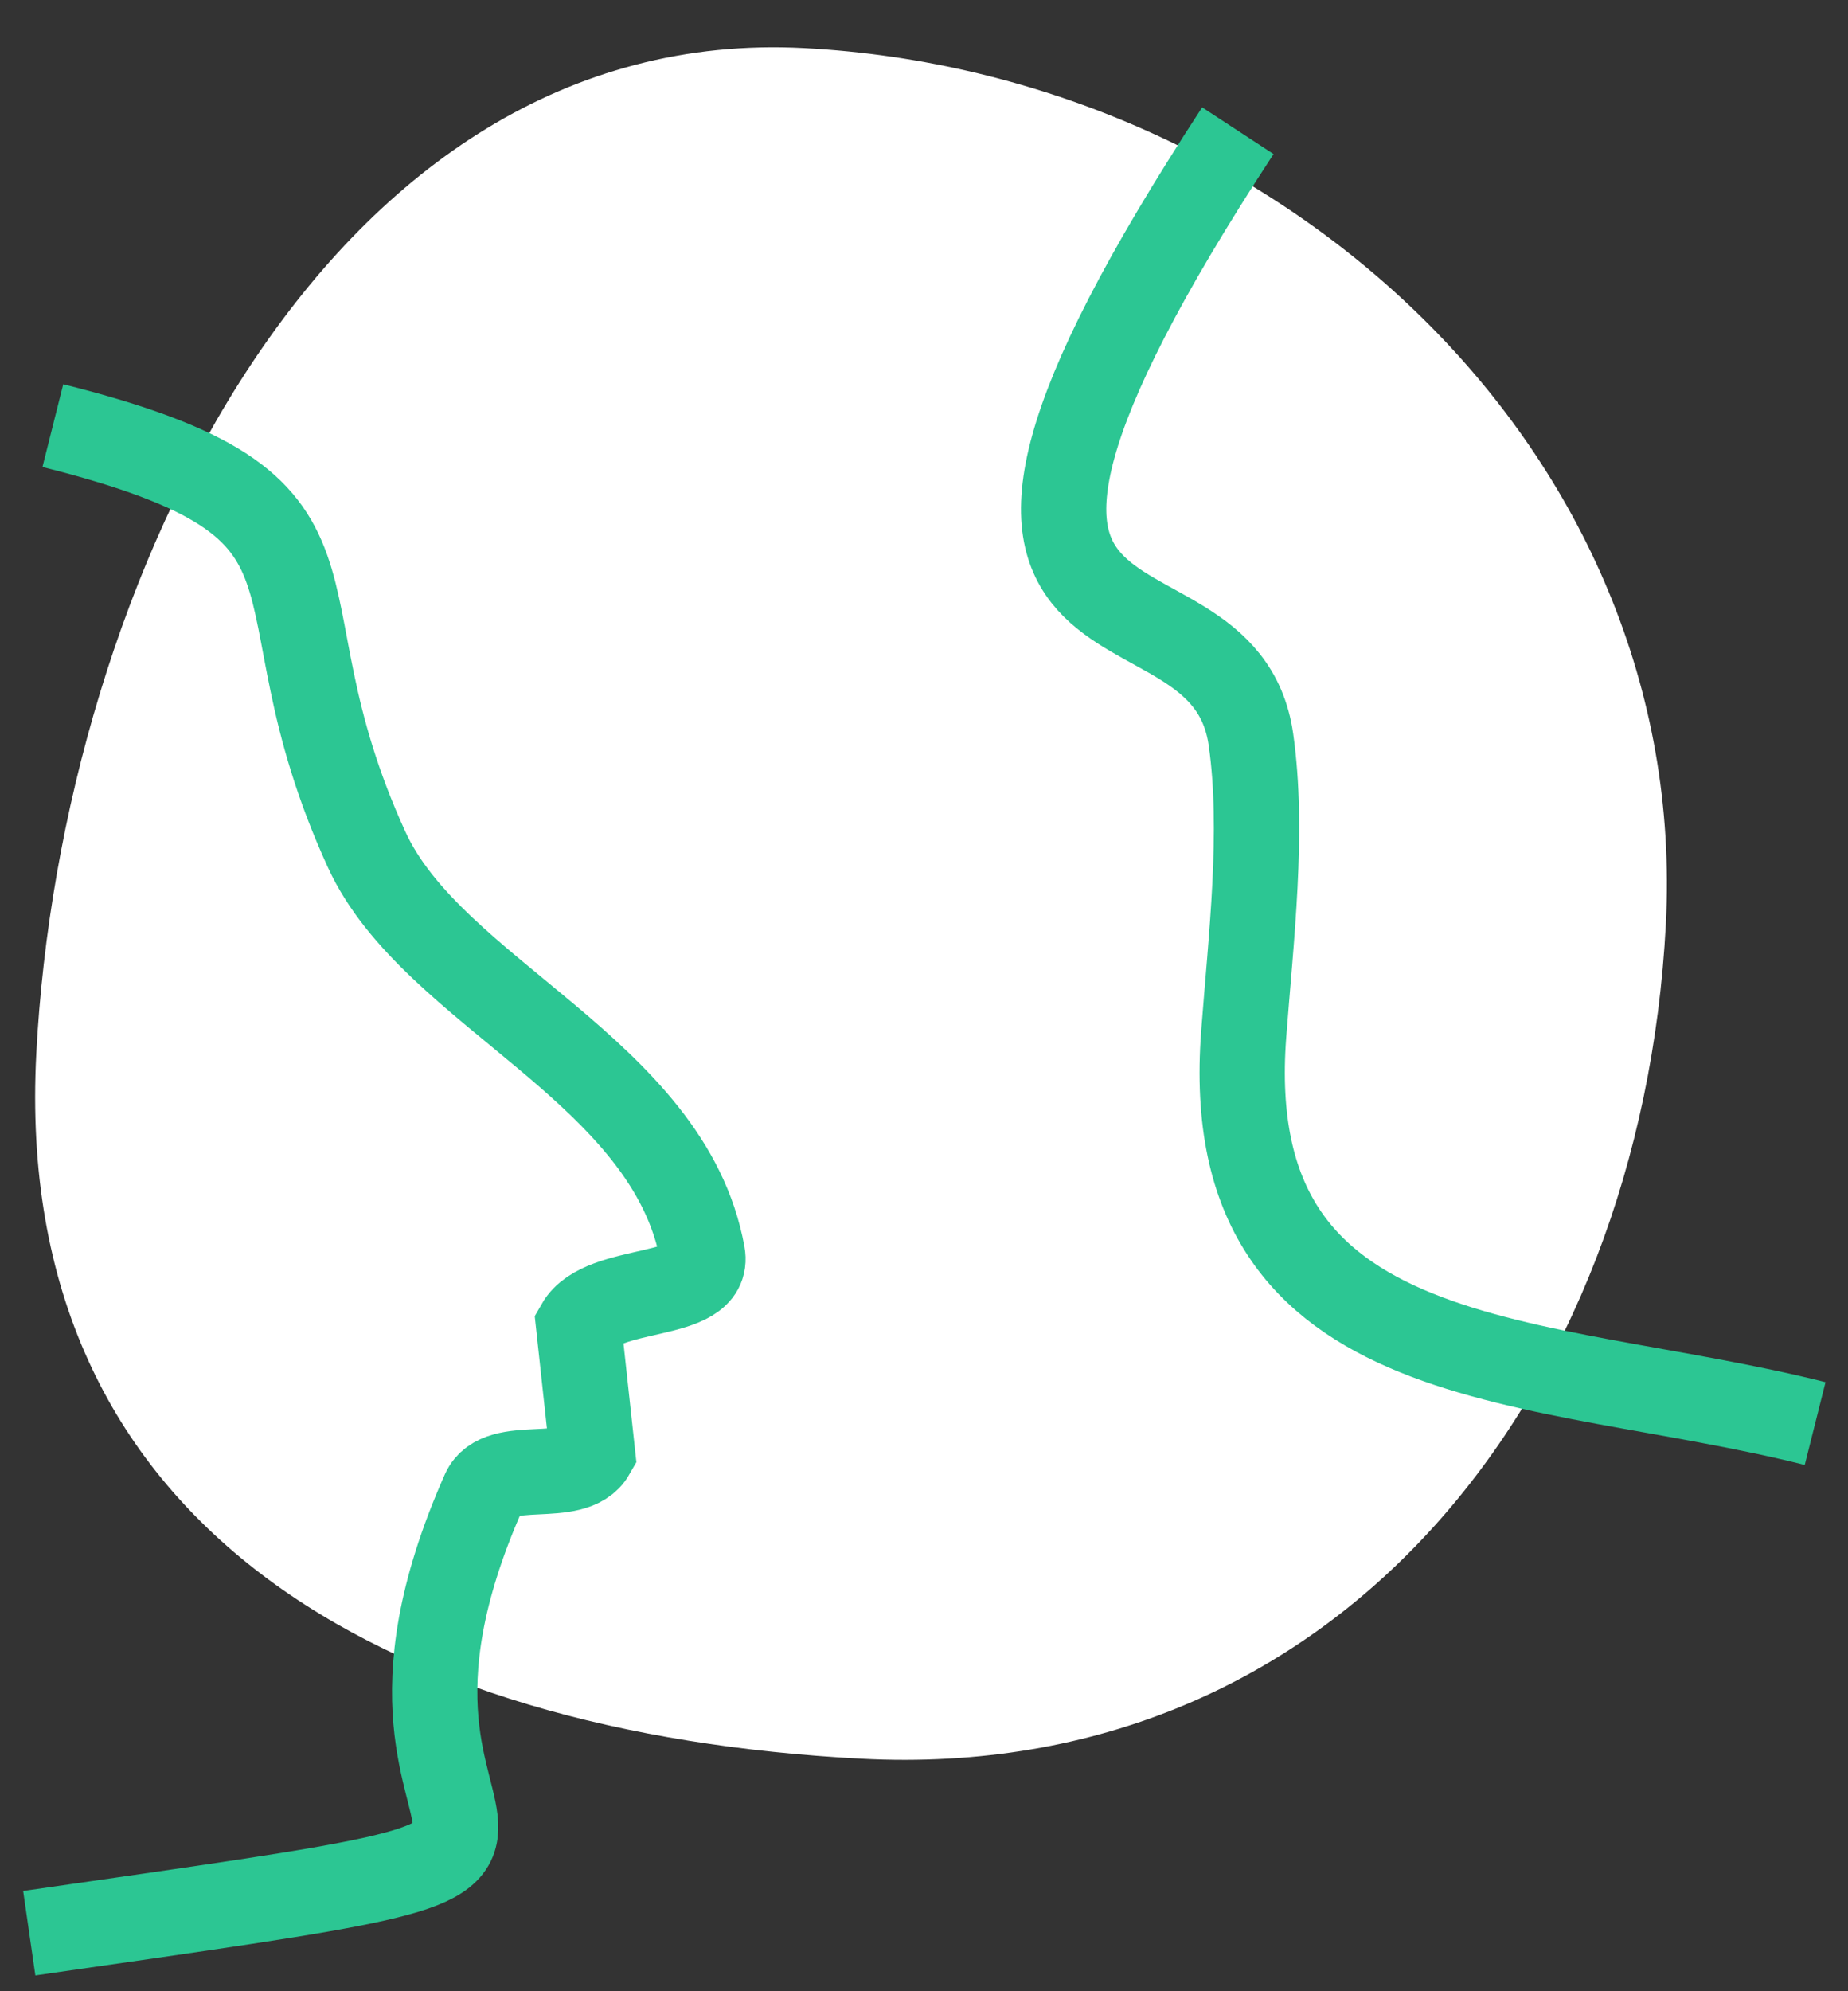
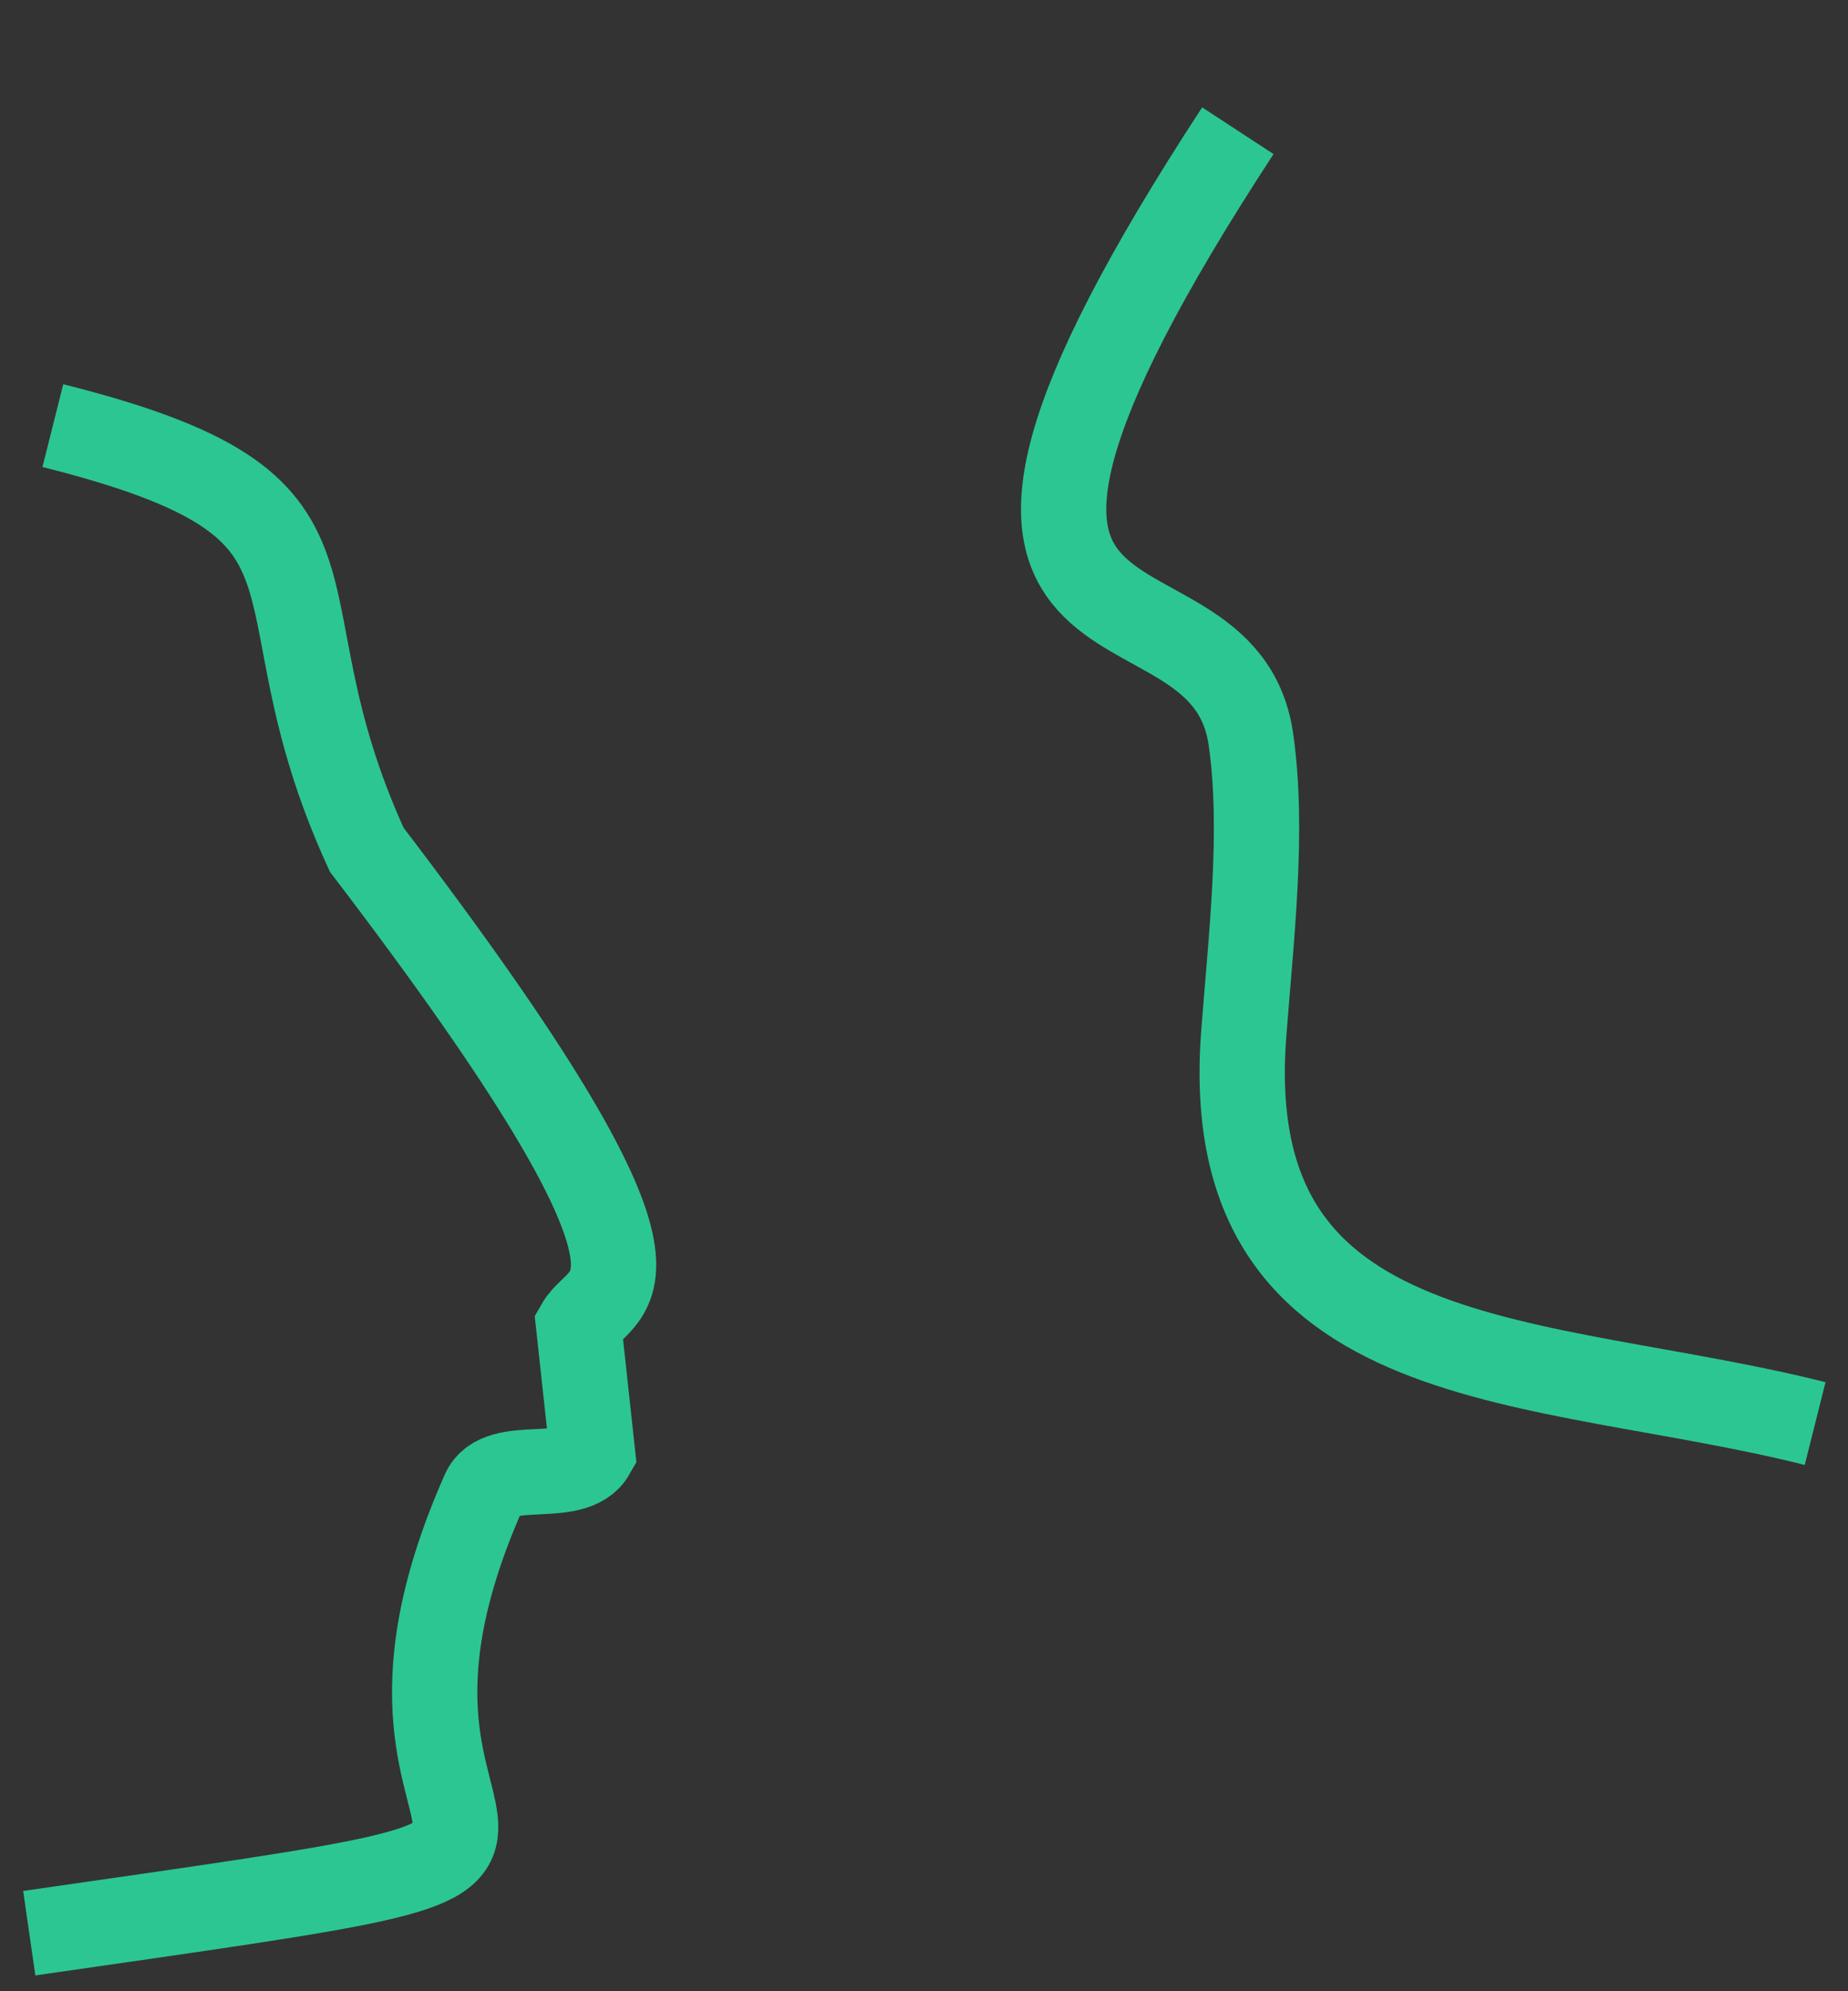
<svg xmlns="http://www.w3.org/2000/svg" width="65" height="70" viewBox="0 0 65 70" fill="none">
  <rect x="0" y="0" width="65" height="70" fill="#333333" stroke="none" />
-   <path fill-rule="evenodd" clip-rule="evenodd" d="M58.593 32.491C57.721 49.124 46.997 62.702 30.29 61.826C13.583 60.95 0.405 53.664 1.277 37.032C2.148 20.4 11.575 0.815 28.282 1.69C44.99 2.566 59.465 15.859 58.593 32.491Z" fill="white" />
  <path d="M43.539 4.595C29.986 25.321 43 19 44 26C44.459 29.216 44 33 43.745 36.361C42.823 48.533 54.117 47.599 63.844 50.044" stroke="#2CC693" stroke-width="3" />
-   <path d="M1.859 14.962C13.37 17.853 8.618 20.529 12.899 29.872C15.219 34.935 23.527 37.619 24.708 44.086C25.009 45.733 21.182 45.135 20.352 46.589L20.84 51.08C20.17 52.255 17.565 51.206 17.016 52.443C10.573 66.963 26.147 64.335 1.029 67.96" stroke="#2CC693" stroke-width="3" />
+   <path d="M1.859 14.962C13.37 17.853 8.618 20.529 12.899 29.872C25.009 45.733 21.182 45.135 20.352 46.589L20.84 51.08C20.17 52.255 17.565 51.206 17.016 52.443C10.573 66.963 26.147 64.335 1.029 67.96" stroke="#2CC693" stroke-width="3" />
</svg>